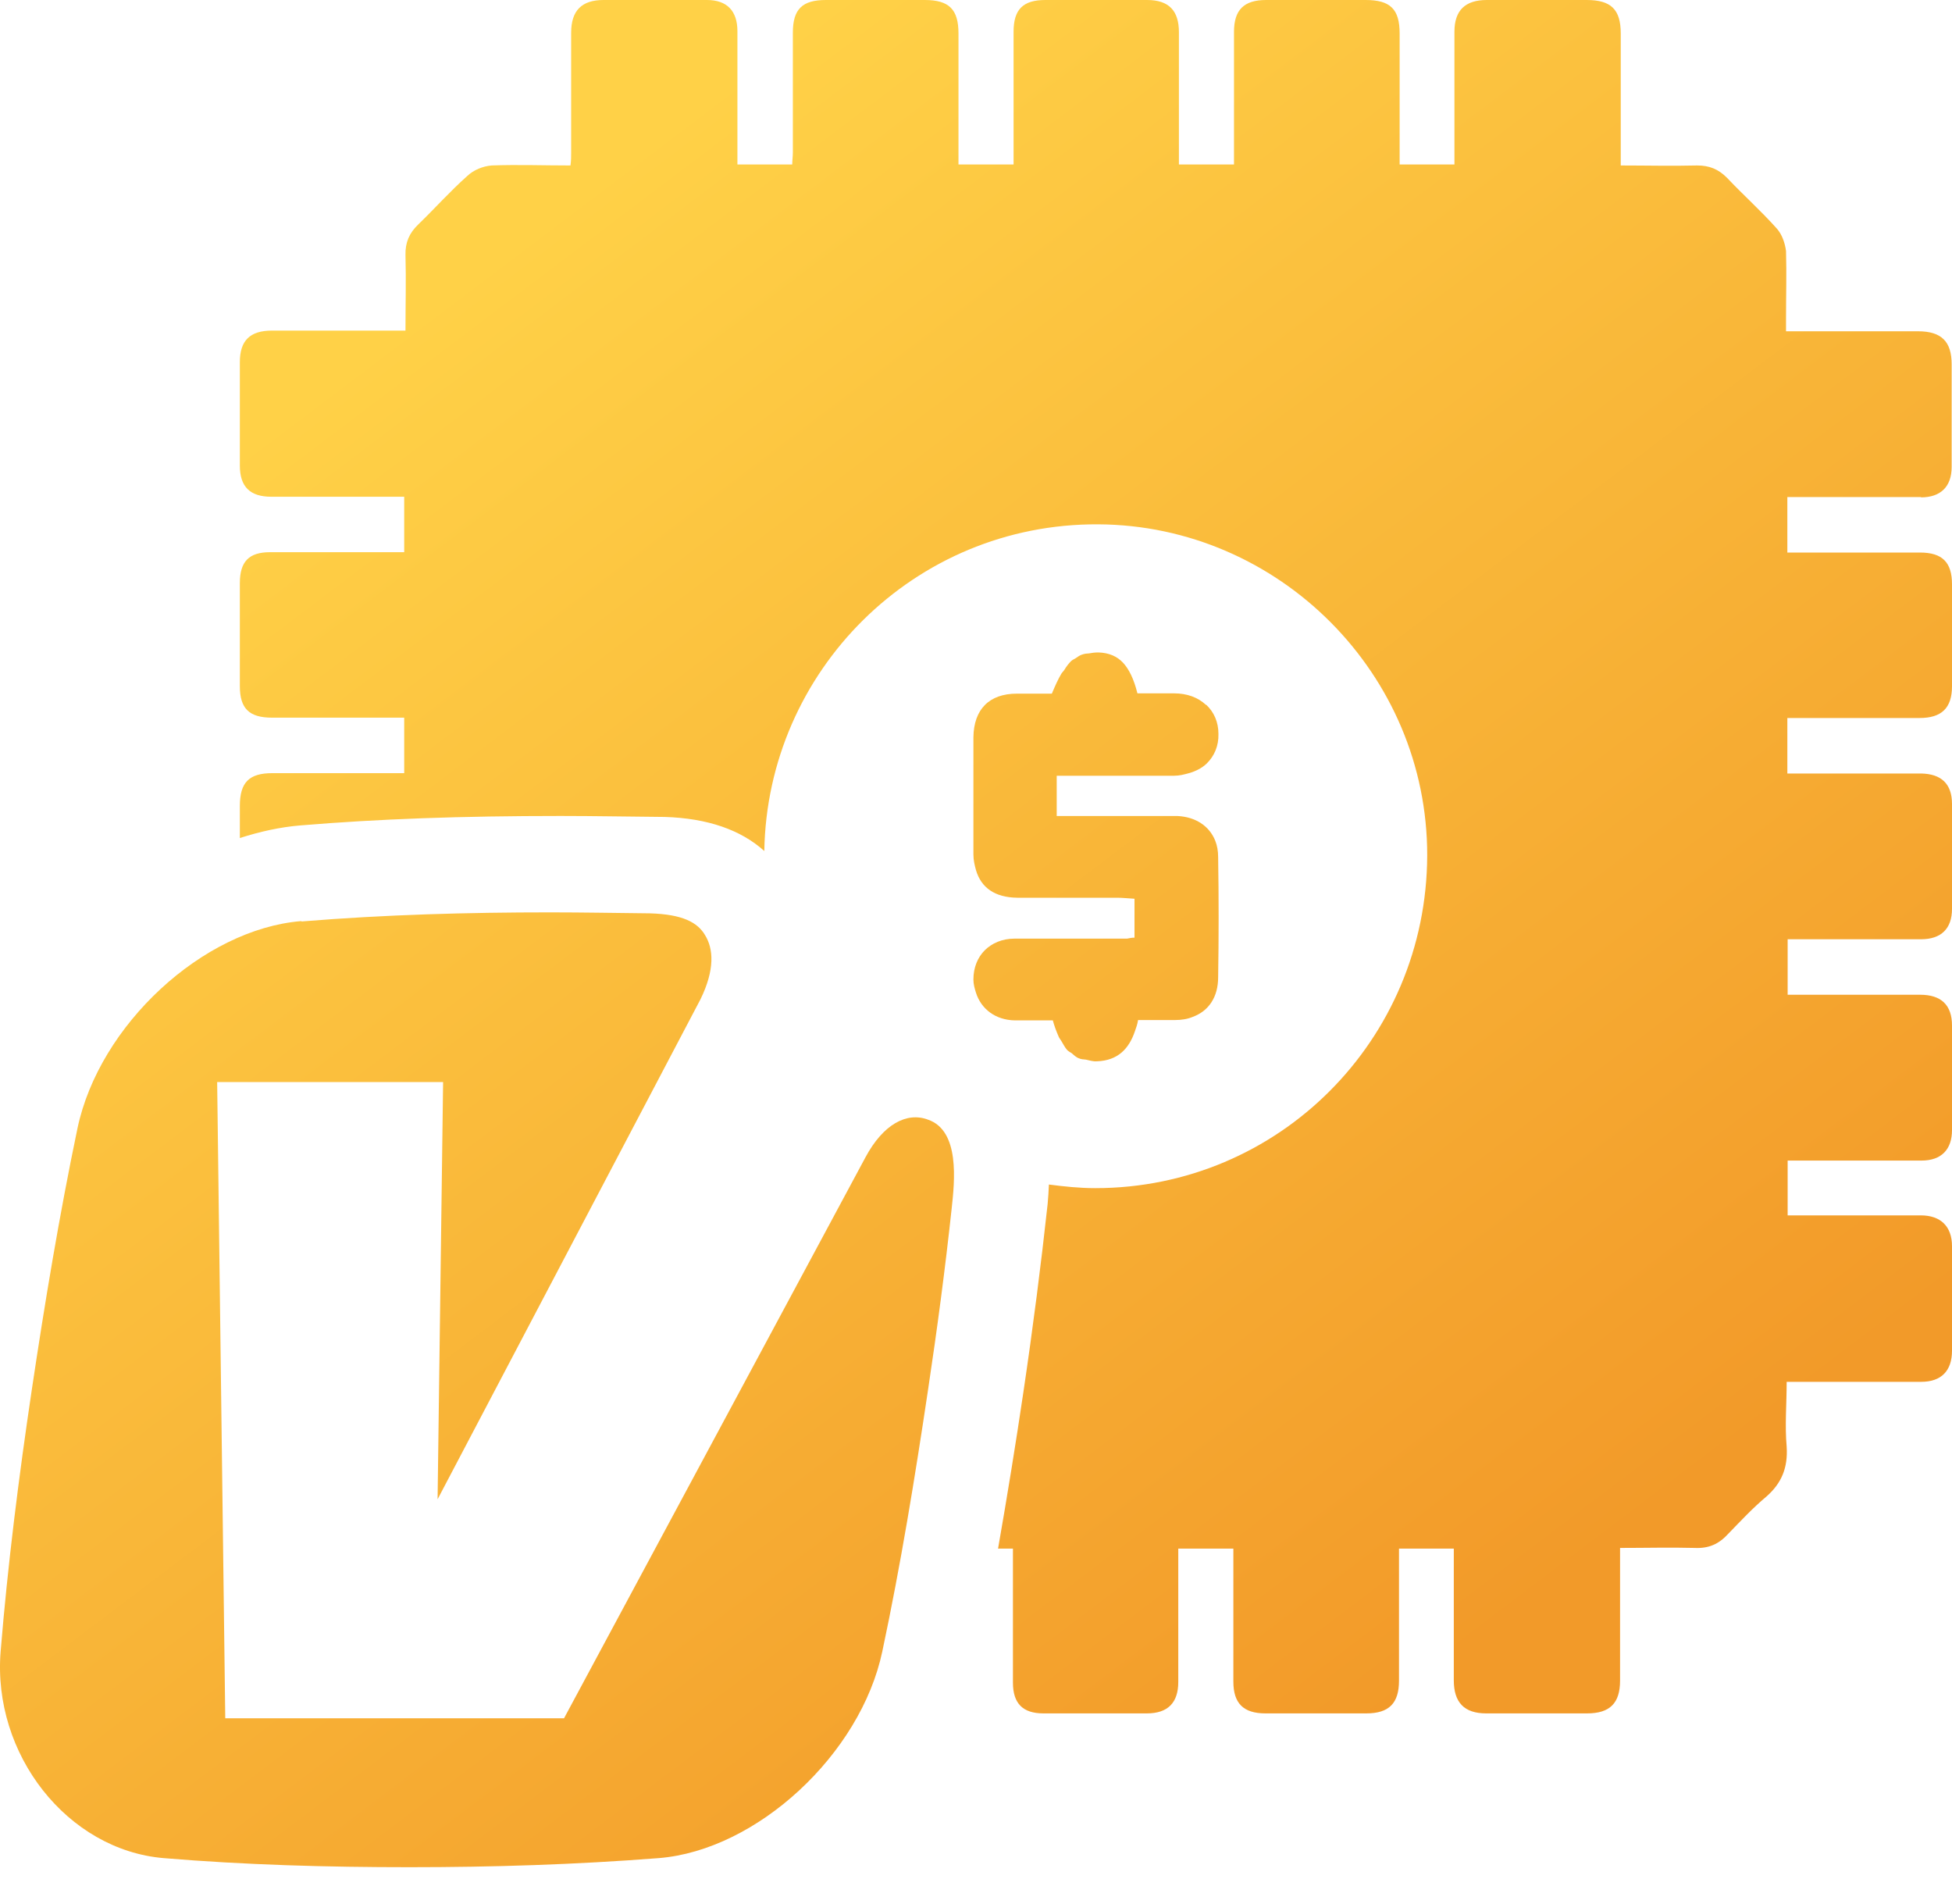
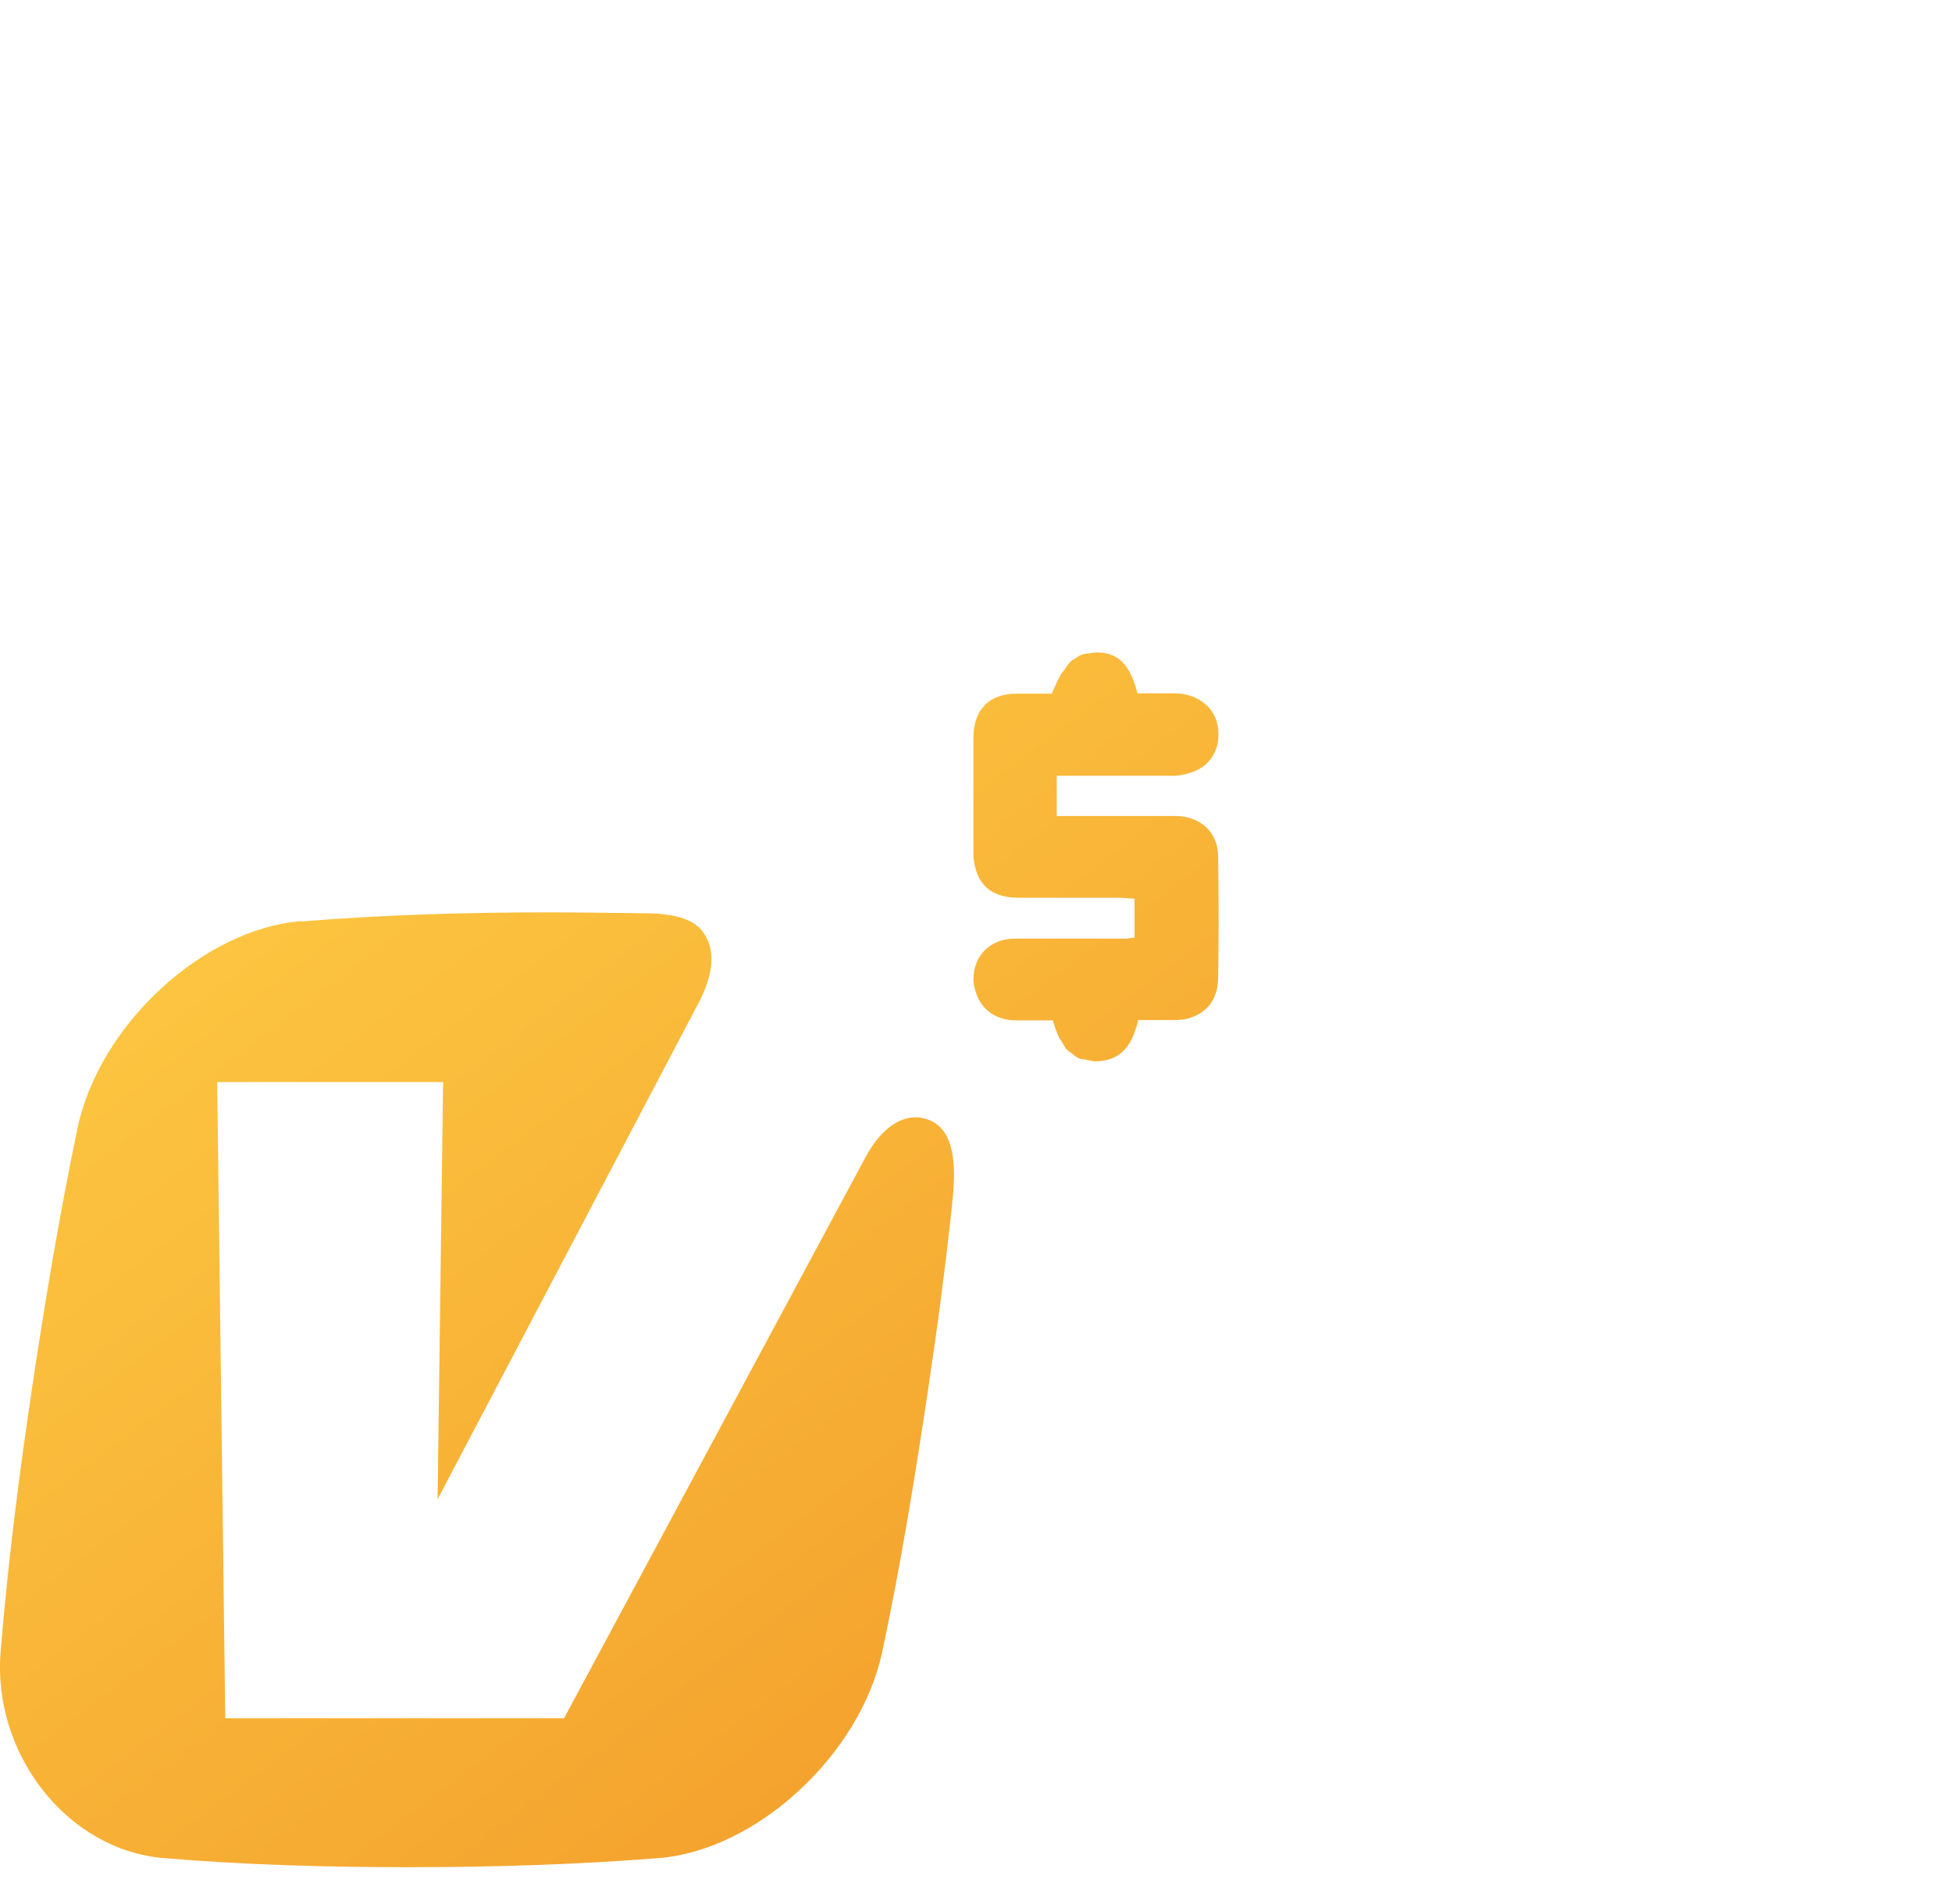
<svg xmlns="http://www.w3.org/2000/svg" width="40" height="39" viewBox="0 0 40 39" fill="none">
  <path d="M24.709 14.438C24.55 14.291 24.331 14.205 24.058 14.205H23.308C23.235 13.912 23.135 13.706 23.009 13.573C22.883 13.441 22.717 13.374 22.511 13.367C22.438 13.367 22.378 13.374 22.311 13.387C22.272 13.387 22.225 13.394 22.185 13.407C22.132 13.421 22.086 13.454 22.039 13.487C22.006 13.507 21.973 13.52 21.946 13.547C21.9 13.593 21.853 13.653 21.813 13.72C21.793 13.753 21.767 13.773 21.747 13.806C21.68 13.919 21.621 14.052 21.554 14.211H20.837C20.272 14.211 19.953 14.531 19.947 15.109C19.947 15.906 19.947 16.704 19.947 17.502C19.947 17.628 19.973 17.728 20 17.828C20.106 18.186 20.385 18.386 20.844 18.392C21.521 18.392 22.199 18.392 22.883 18.392C23.002 18.392 23.128 18.406 23.248 18.413V19.21C23.182 19.21 23.142 19.223 23.095 19.23C23.095 19.23 23.082 19.23 23.075 19.23C22.318 19.23 21.554 19.23 20.79 19.23C20.538 19.23 20.325 19.323 20.179 19.469C20.033 19.616 19.947 19.822 19.947 20.068C19.947 20.167 19.973 20.254 20 20.34C20.106 20.672 20.398 20.898 20.797 20.905C21.056 20.905 21.308 20.905 21.574 20.905C21.607 21.025 21.647 21.131 21.694 21.238C21.707 21.271 21.727 21.291 21.747 21.324C21.787 21.39 21.82 21.457 21.866 21.51C21.893 21.537 21.926 21.556 21.959 21.576C22.006 21.616 22.052 21.663 22.112 21.683C22.152 21.703 22.205 21.703 22.252 21.709C22.325 21.723 22.391 21.749 22.478 21.743C22.909 21.729 23.135 21.483 23.255 21.131C23.281 21.058 23.308 20.985 23.321 20.898C23.587 20.898 23.833 20.898 24.078 20.898C24.211 20.898 24.337 20.878 24.444 20.832C24.769 20.712 24.962 20.427 24.962 20.021C24.975 19.203 24.975 18.379 24.962 17.562C24.962 17.435 24.942 17.322 24.902 17.223C24.782 16.924 24.503 16.737 24.131 16.718C23.945 16.718 23.753 16.718 23.567 16.718C22.942 16.718 22.311 16.718 21.654 16.718V15.893H22.026C22.703 15.893 23.381 15.893 24.058 15.893C24.171 15.893 24.264 15.867 24.364 15.84C24.503 15.8 24.623 15.74 24.723 15.647C24.882 15.494 24.975 15.282 24.968 15.036C24.968 14.79 24.875 14.59 24.723 14.444L24.709 14.438Z" fill="url(#paint0_linear_10220_24963)" />
  <path fill-rule="evenodd" clip-rule="evenodd" d="M6.184 18.878C7.891 18.738 9.585 18.692 11.272 18.692C11.95 18.692 12.64 18.705 13.318 18.712C13.989 18.732 14.294 18.898 14.447 19.157C14.62 19.436 14.653 19.861 14.354 20.473L8.967 30.716L9.08 22.168H4.45L4.616 35.203H11.558L17.735 23.71C18.094 23.039 18.578 22.773 19.017 22.939C19.674 23.165 19.562 24.202 19.502 24.754C19.369 25.99 19.203 27.24 19.017 28.476C18.751 30.258 18.459 32.052 18.08 33.834C17.635 35.941 15.51 37.908 13.497 38.068C11.79 38.201 10.096 38.254 8.396 38.254C6.695 38.254 5.022 38.207 3.354 38.068C1.382 37.902 -0.159 35.941 0.013 33.834C0.159 32.052 0.385 30.258 0.651 28.476C0.917 26.695 1.215 24.9 1.587 23.119C2.032 20.998 4.158 19.037 6.171 18.871L6.184 18.878Z" fill="url(#paint1_linear_10220_24963)" />
-   <path d="M39.362 10.19C39.767 10.19 39.993 9.971 39.993 9.565V7.465C39.993 6.999 39.787 6.787 39.303 6.787C38.505 6.787 37.708 6.787 36.905 6.787H36.599V6.507C36.599 6.055 36.612 5.597 36.599 5.145C36.579 4.985 36.519 4.806 36.413 4.686C36.088 4.321 35.722 3.995 35.39 3.643C35.211 3.463 35.025 3.39 34.779 3.39C34.261 3.403 33.743 3.39 33.212 3.39V0.685C33.212 0.193 33.012 0 32.514 0C31.83 0 31.152 0 30.468 0C30.023 0 29.804 0.213 29.804 0.651V3.37H28.681V0.685C28.681 0.186 28.489 0 27.984 0C27.3 0 26.629 0 25.945 0C25.493 0 25.287 0.199 25.287 0.651V3.37H24.158C24.158 2.446 24.158 1.555 24.158 0.658C24.158 0.219 23.952 0 23.507 0C23.128 0 22.75 0 22.378 0C22.059 0 21.734 0 21.421 0C20.963 0 20.77 0.193 20.77 0.651C20.77 1.476 20.77 2.307 20.77 3.124V3.37H19.641V0.685C19.641 0.193 19.449 0 18.951 0H16.925C16.44 0 16.247 0.186 16.247 0.671C16.247 1.489 16.247 2.307 16.247 3.124C16.247 3.204 16.234 3.29 16.234 3.37H15.111C15.111 2.439 15.111 1.542 15.111 0.638C15.111 0.226 14.899 0 14.487 0C13.783 0 13.079 0 12.368 0C11.923 0 11.704 0.213 11.704 0.671V3.124C11.704 3.204 11.704 3.29 11.69 3.39C11.133 3.39 10.608 3.37 10.076 3.39C9.897 3.403 9.704 3.483 9.578 3.603C9.226 3.915 8.907 4.274 8.569 4.6C8.383 4.779 8.303 4.972 8.309 5.225C8.323 5.73 8.309 6.242 8.309 6.773H8.004C7.194 6.773 6.39 6.773 5.573 6.773C5.121 6.773 4.915 6.979 4.915 7.418V9.539C4.915 9.977 5.128 10.177 5.56 10.177H8.283V11.313H8.004C7.187 11.313 6.357 11.313 5.533 11.313C5.101 11.313 4.915 11.506 4.915 11.945V14.059C4.915 14.517 5.108 14.703 5.573 14.703H8.283V15.84H5.579C5.108 15.84 4.915 16.026 4.915 16.511V17.169C5.327 17.037 5.746 16.943 6.164 16.91C7.758 16.777 9.452 16.717 11.485 16.717C12.182 16.717 12.893 16.731 13.623 16.737C14.5 16.764 15.184 17.003 15.662 17.435C15.722 13.759 18.725 10.722 22.504 10.742C26.21 10.762 29.253 13.813 29.246 17.528C29.233 21.304 26.204 24.342 22.444 24.342C22.119 24.342 21.807 24.308 21.494 24.268C21.488 24.401 21.481 24.528 21.468 24.667C21.335 25.89 21.169 27.187 20.97 28.529C20.817 29.56 20.644 30.63 20.452 31.727H20.757V31.999C20.757 32.823 20.757 33.648 20.757 34.472C20.757 34.897 20.956 35.103 21.382 35.103H23.5C23.932 35.103 24.145 34.884 24.145 34.459C24.145 33.634 24.145 32.803 24.145 31.986V31.727H25.274V34.452C25.274 34.891 25.473 35.103 25.932 35.103H27.997C28.462 35.103 28.668 34.897 28.668 34.432V31.727H29.791V34.425C29.791 34.877 30.003 35.103 30.455 35.103H32.521C32.986 35.103 33.198 34.897 33.198 34.432V31.713C33.73 31.713 34.228 31.7 34.726 31.713C35.018 31.727 35.224 31.633 35.417 31.421C35.669 31.162 35.915 30.896 36.194 30.663C36.513 30.384 36.639 30.065 36.612 29.639C36.573 29.201 36.612 28.769 36.612 28.31H36.918C37.735 28.31 38.552 28.31 39.369 28.31C39.781 28.31 40 28.084 40 27.672V25.531C40 25.126 39.767 24.9 39.362 24.9H36.632V23.777H36.905C37.728 23.777 38.559 23.777 39.376 23.777C39.781 23.777 40 23.551 40 23.152V21.011C40 20.586 39.774 20.38 39.349 20.38C38.525 20.38 37.702 20.38 36.878 20.38H36.632V19.243H36.911C37.728 19.243 38.545 19.243 39.362 19.243C39.781 19.243 40 19.024 40 18.619V16.471C40 16.059 39.781 15.853 39.362 15.847H36.626V14.71H39.336C39.781 14.71 40 14.511 40 14.059V11.971C40 11.519 39.801 11.32 39.342 11.32H36.626V10.183H39.369L39.362 10.19Z" fill="url(#paint2_linear_10220_24963)" />
  <defs>
    <linearGradient id="paint0_linear_10220_24963" x1="13.214" y1="2.857" x2="34.286" y2="30.714" gradientUnits="userSpaceOnUse">
      <stop stop-color="#FFD147" />
      <stop offset="1" stop-color="#F29A29" />
    </linearGradient>
    <linearGradient id="paint1_linear_10220_24963" x1="13.214" y1="2.857" x2="34.286" y2="30.714" gradientUnits="userSpaceOnUse">
      <stop stop-color="#FFD147" />
      <stop offset="1" stop-color="#F29A29" />
    </linearGradient>
    <linearGradient id="paint2_linear_10220_24963" x1="13.214" y1="2.857" x2="34.286" y2="30.714" gradientUnits="userSpaceOnUse">
      <stop stop-color="#FFD147" />
      <stop offset="1" stop-color="#F29A29" />
    </linearGradient>
  </defs>
</svg>